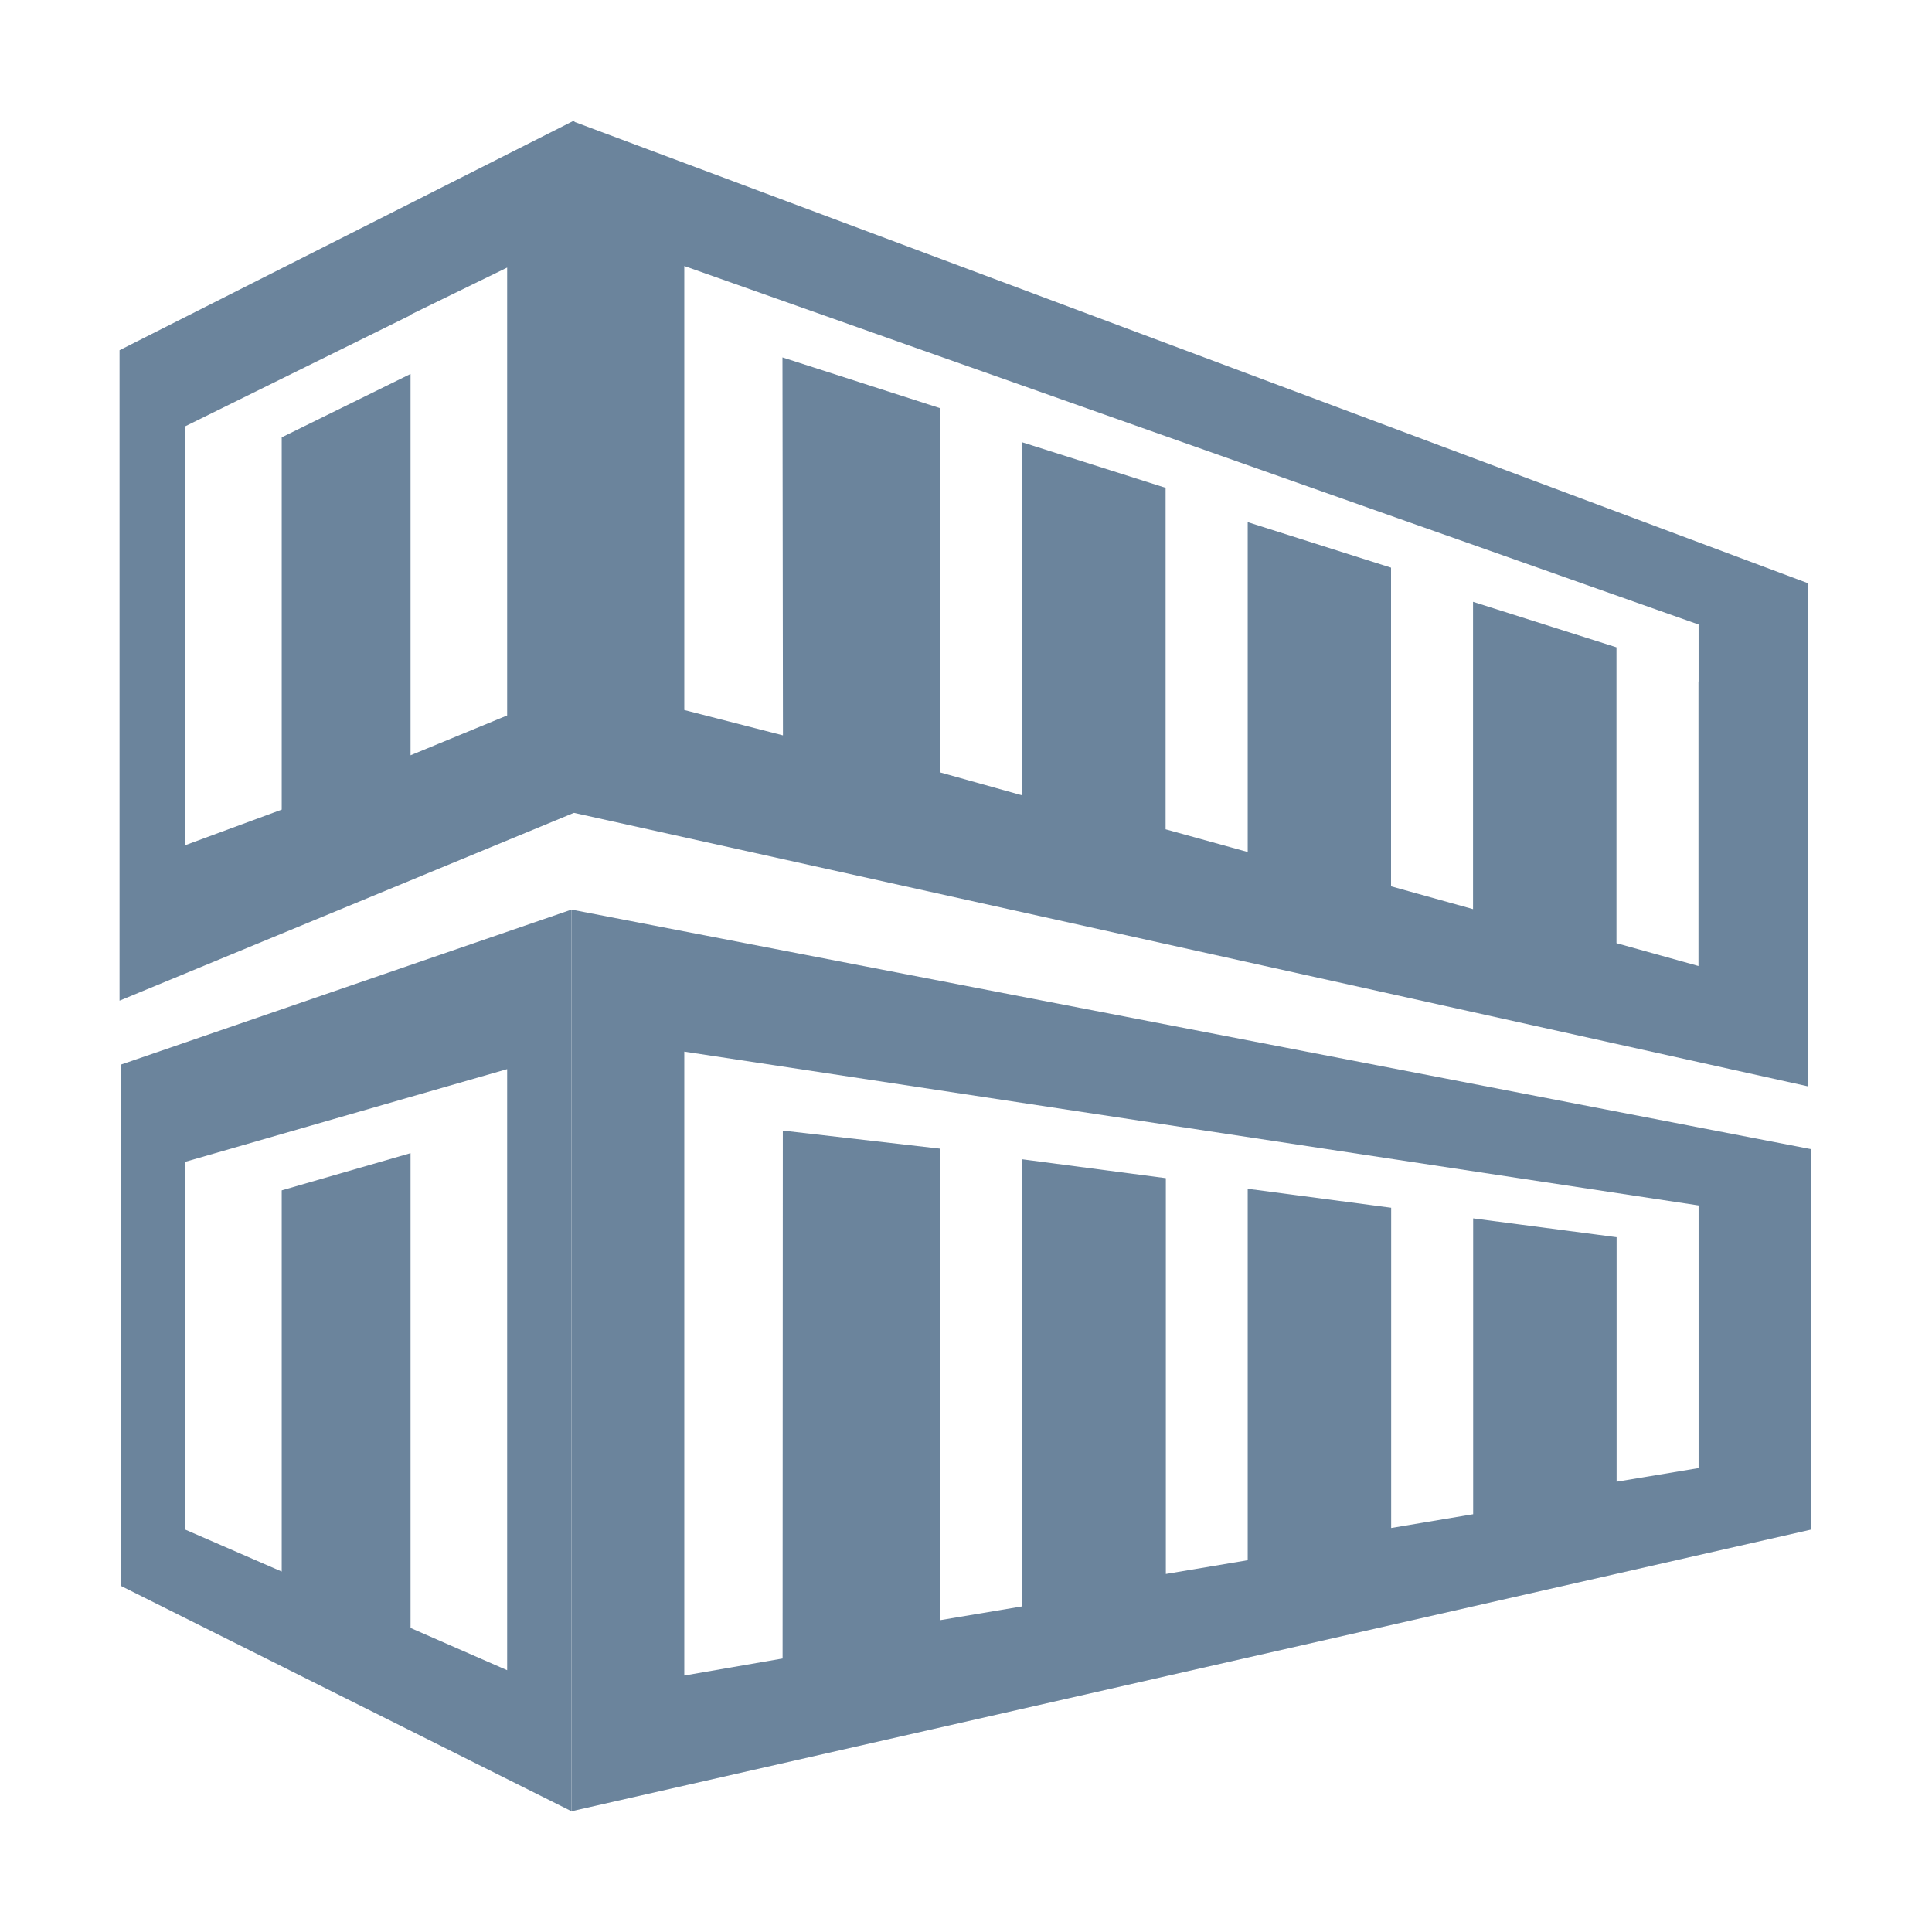
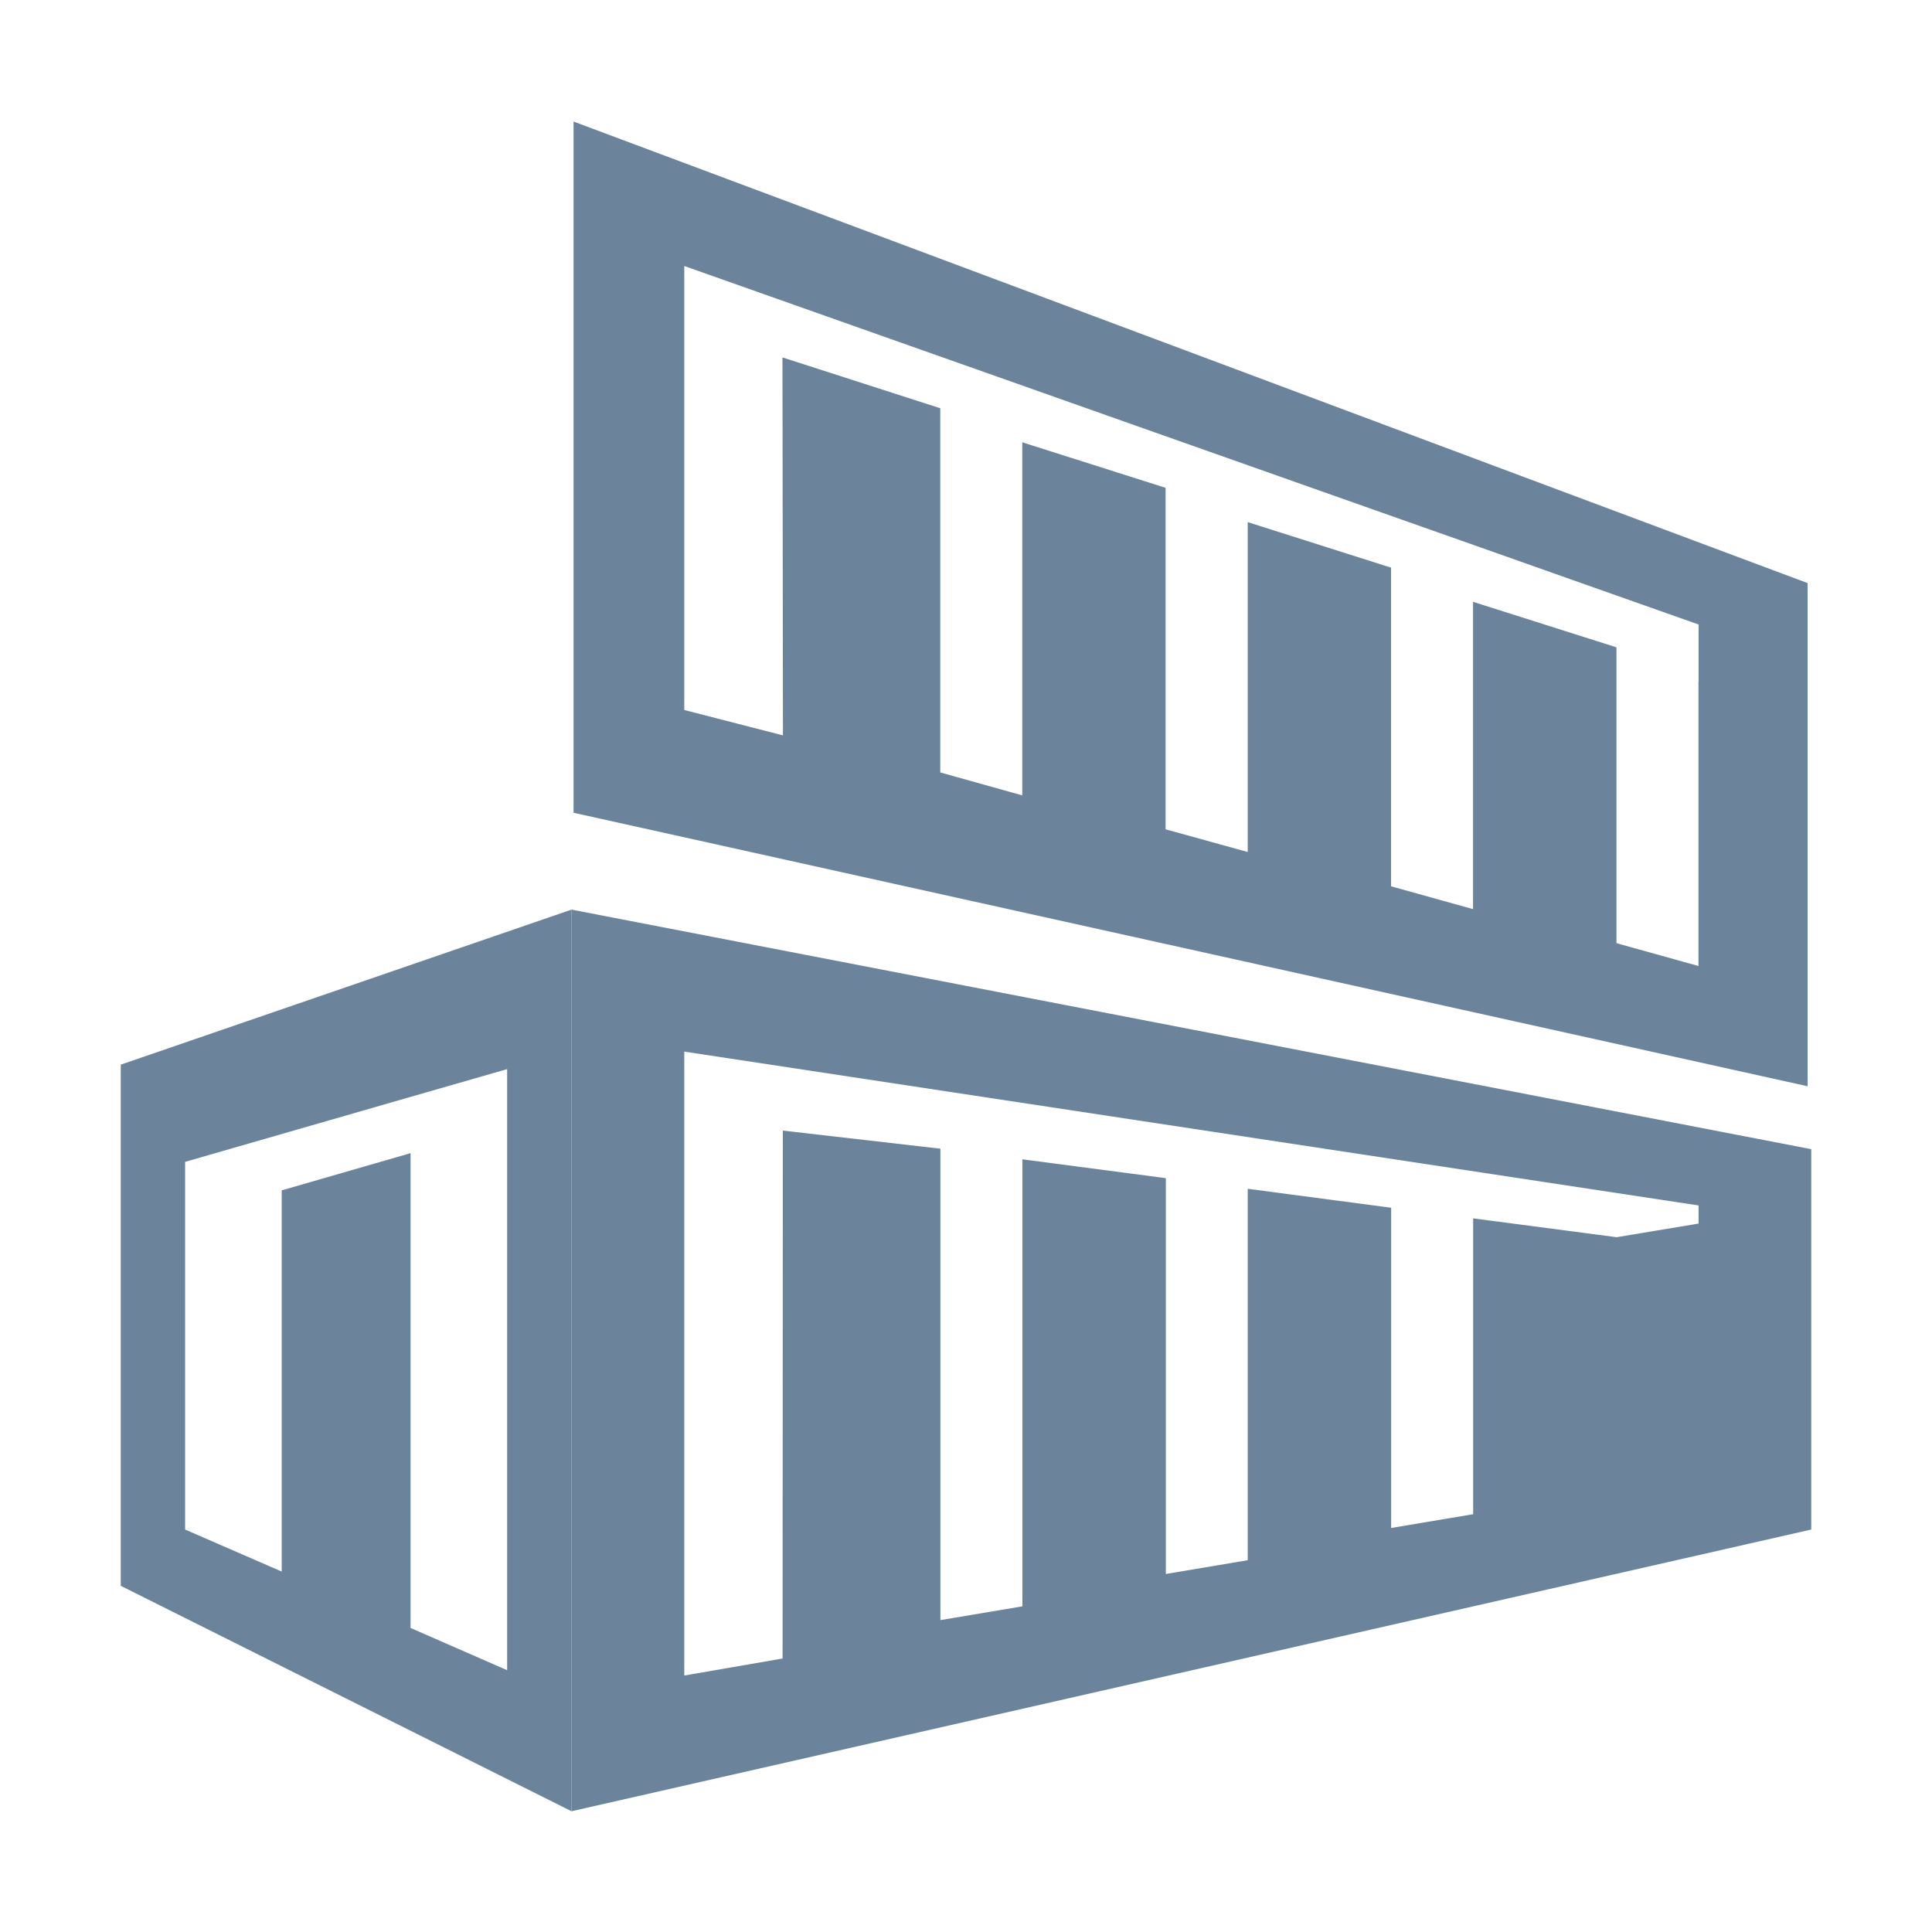
<svg xmlns="http://www.w3.org/2000/svg" viewBox="0 0 16 16">
  <g fill="#6B849C" fill-rule="evenodd">
-     <path d="M4.733 7.533L15 9.517v3.15L4.733 15V7.533zm9.334 4.625V9.983l-8.4-1.274v5.167l.814-.141.002-4.372 1.305.15v3.904l.679-.114V9.601l1.188.156v3.278l.678-.114V9.845l1.188.157v2.652l.679-.114v-2.45l1.188.156v2.025l.679-.113z" />
+     <path d="M4.733 7.533L15 9.517v3.15L4.733 15V7.533zm9.334 4.625V9.983l-8.4-1.274v5.167l.814-.141.002-4.372 1.305.15v3.904l.679-.114V9.601l1.188.156v3.278l.678-.114V9.845l1.188.157v2.652l.679-.114v-2.45l1.188.156l.679-.113z" />
    <path d="M1 8.817l3.733-1.284V15L1 13.133V8.817zm3.2.503v-.466l-.8.23-1.867.538v3.045l.8.348V9.858L3.4 9.55v3.932l.8.35V9.32zm.551-8.313L14.97 4.829v4.167L4.75 6.731V1.007zm9.316 4.637v-.472l-.934-.33-.933-.33-.533-.188-1.8-.636-.467-.165-.933-.33-.934-.33-1.866-.66V5.88l.817.21-.004-3.13 1.307.421v3.016l.679.19V3.663l1.187.377v2.828l.68.188V4.324l1.187.377V7.34l.679.189V4.984l1.188.377v2.45l.679.189V5.644z" />
-     <path d="M.991 2.9L4.757.997V6.73L.99 8.287V2.9zM4.2 2.216l-.8.39v.004l-1.867.921V7l.8-.295V3.622L3.4 3.097v3.158l.8-.33V2.216z" />
  </g>
</svg>